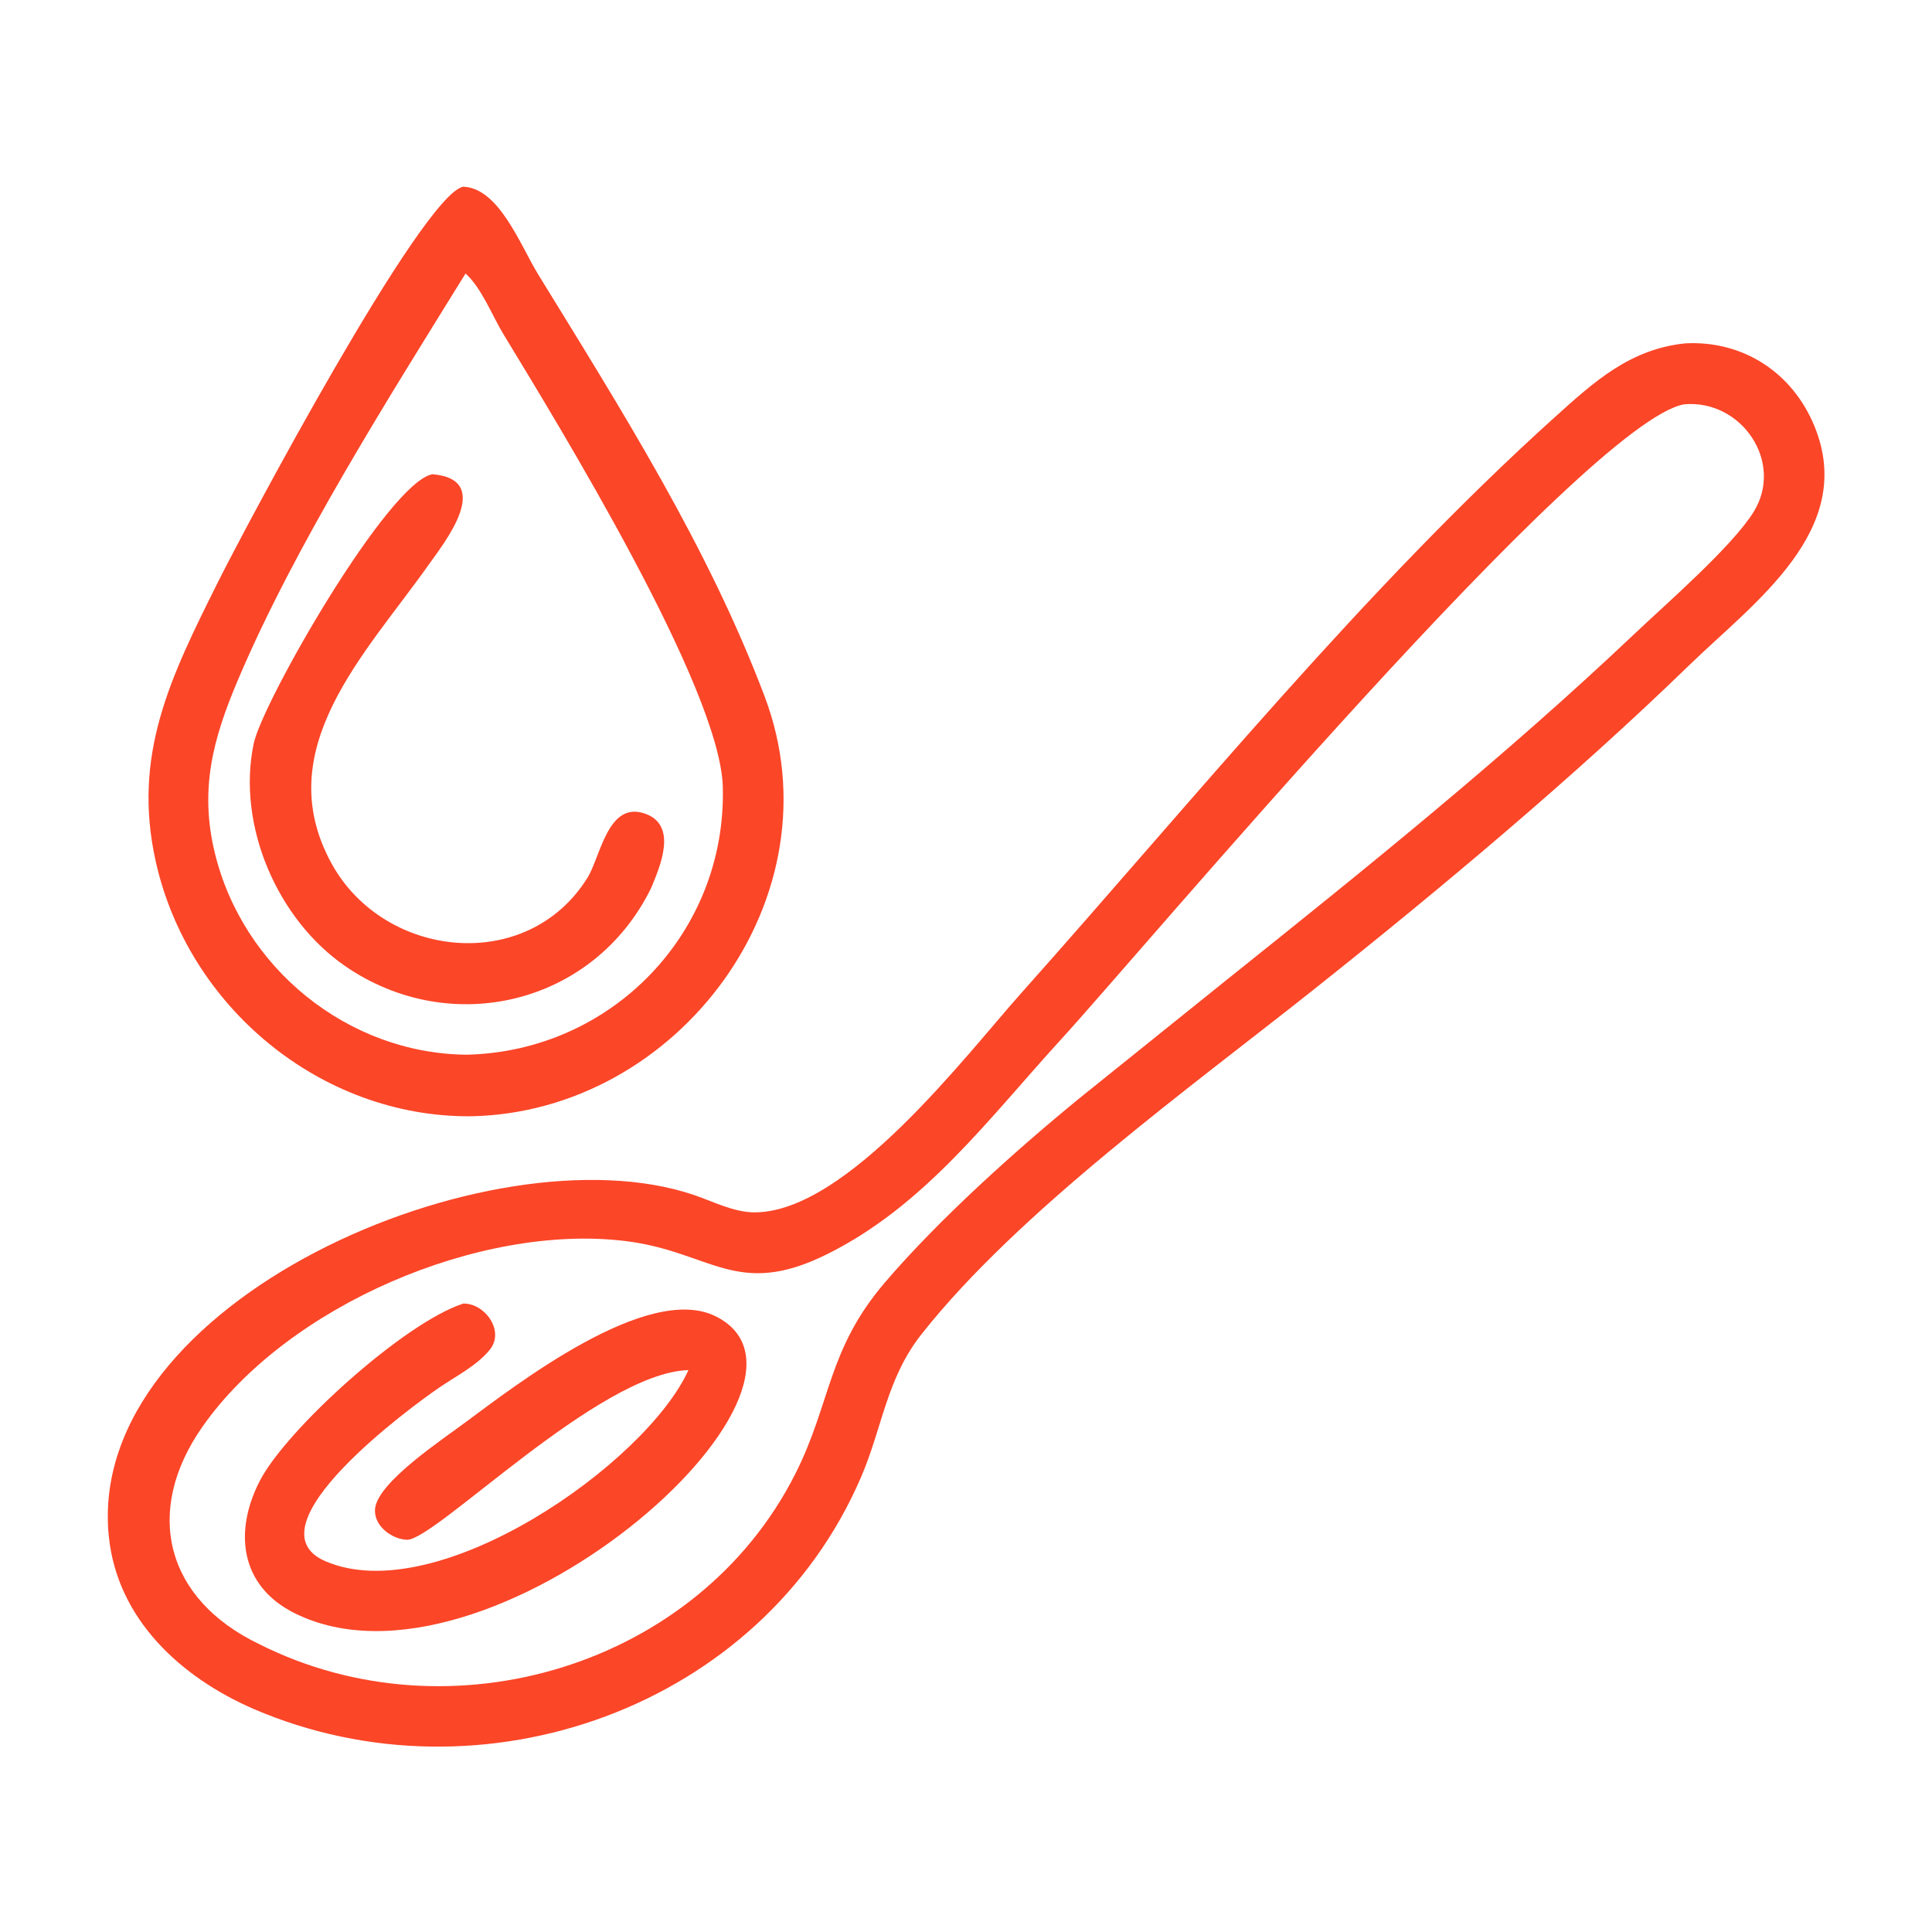
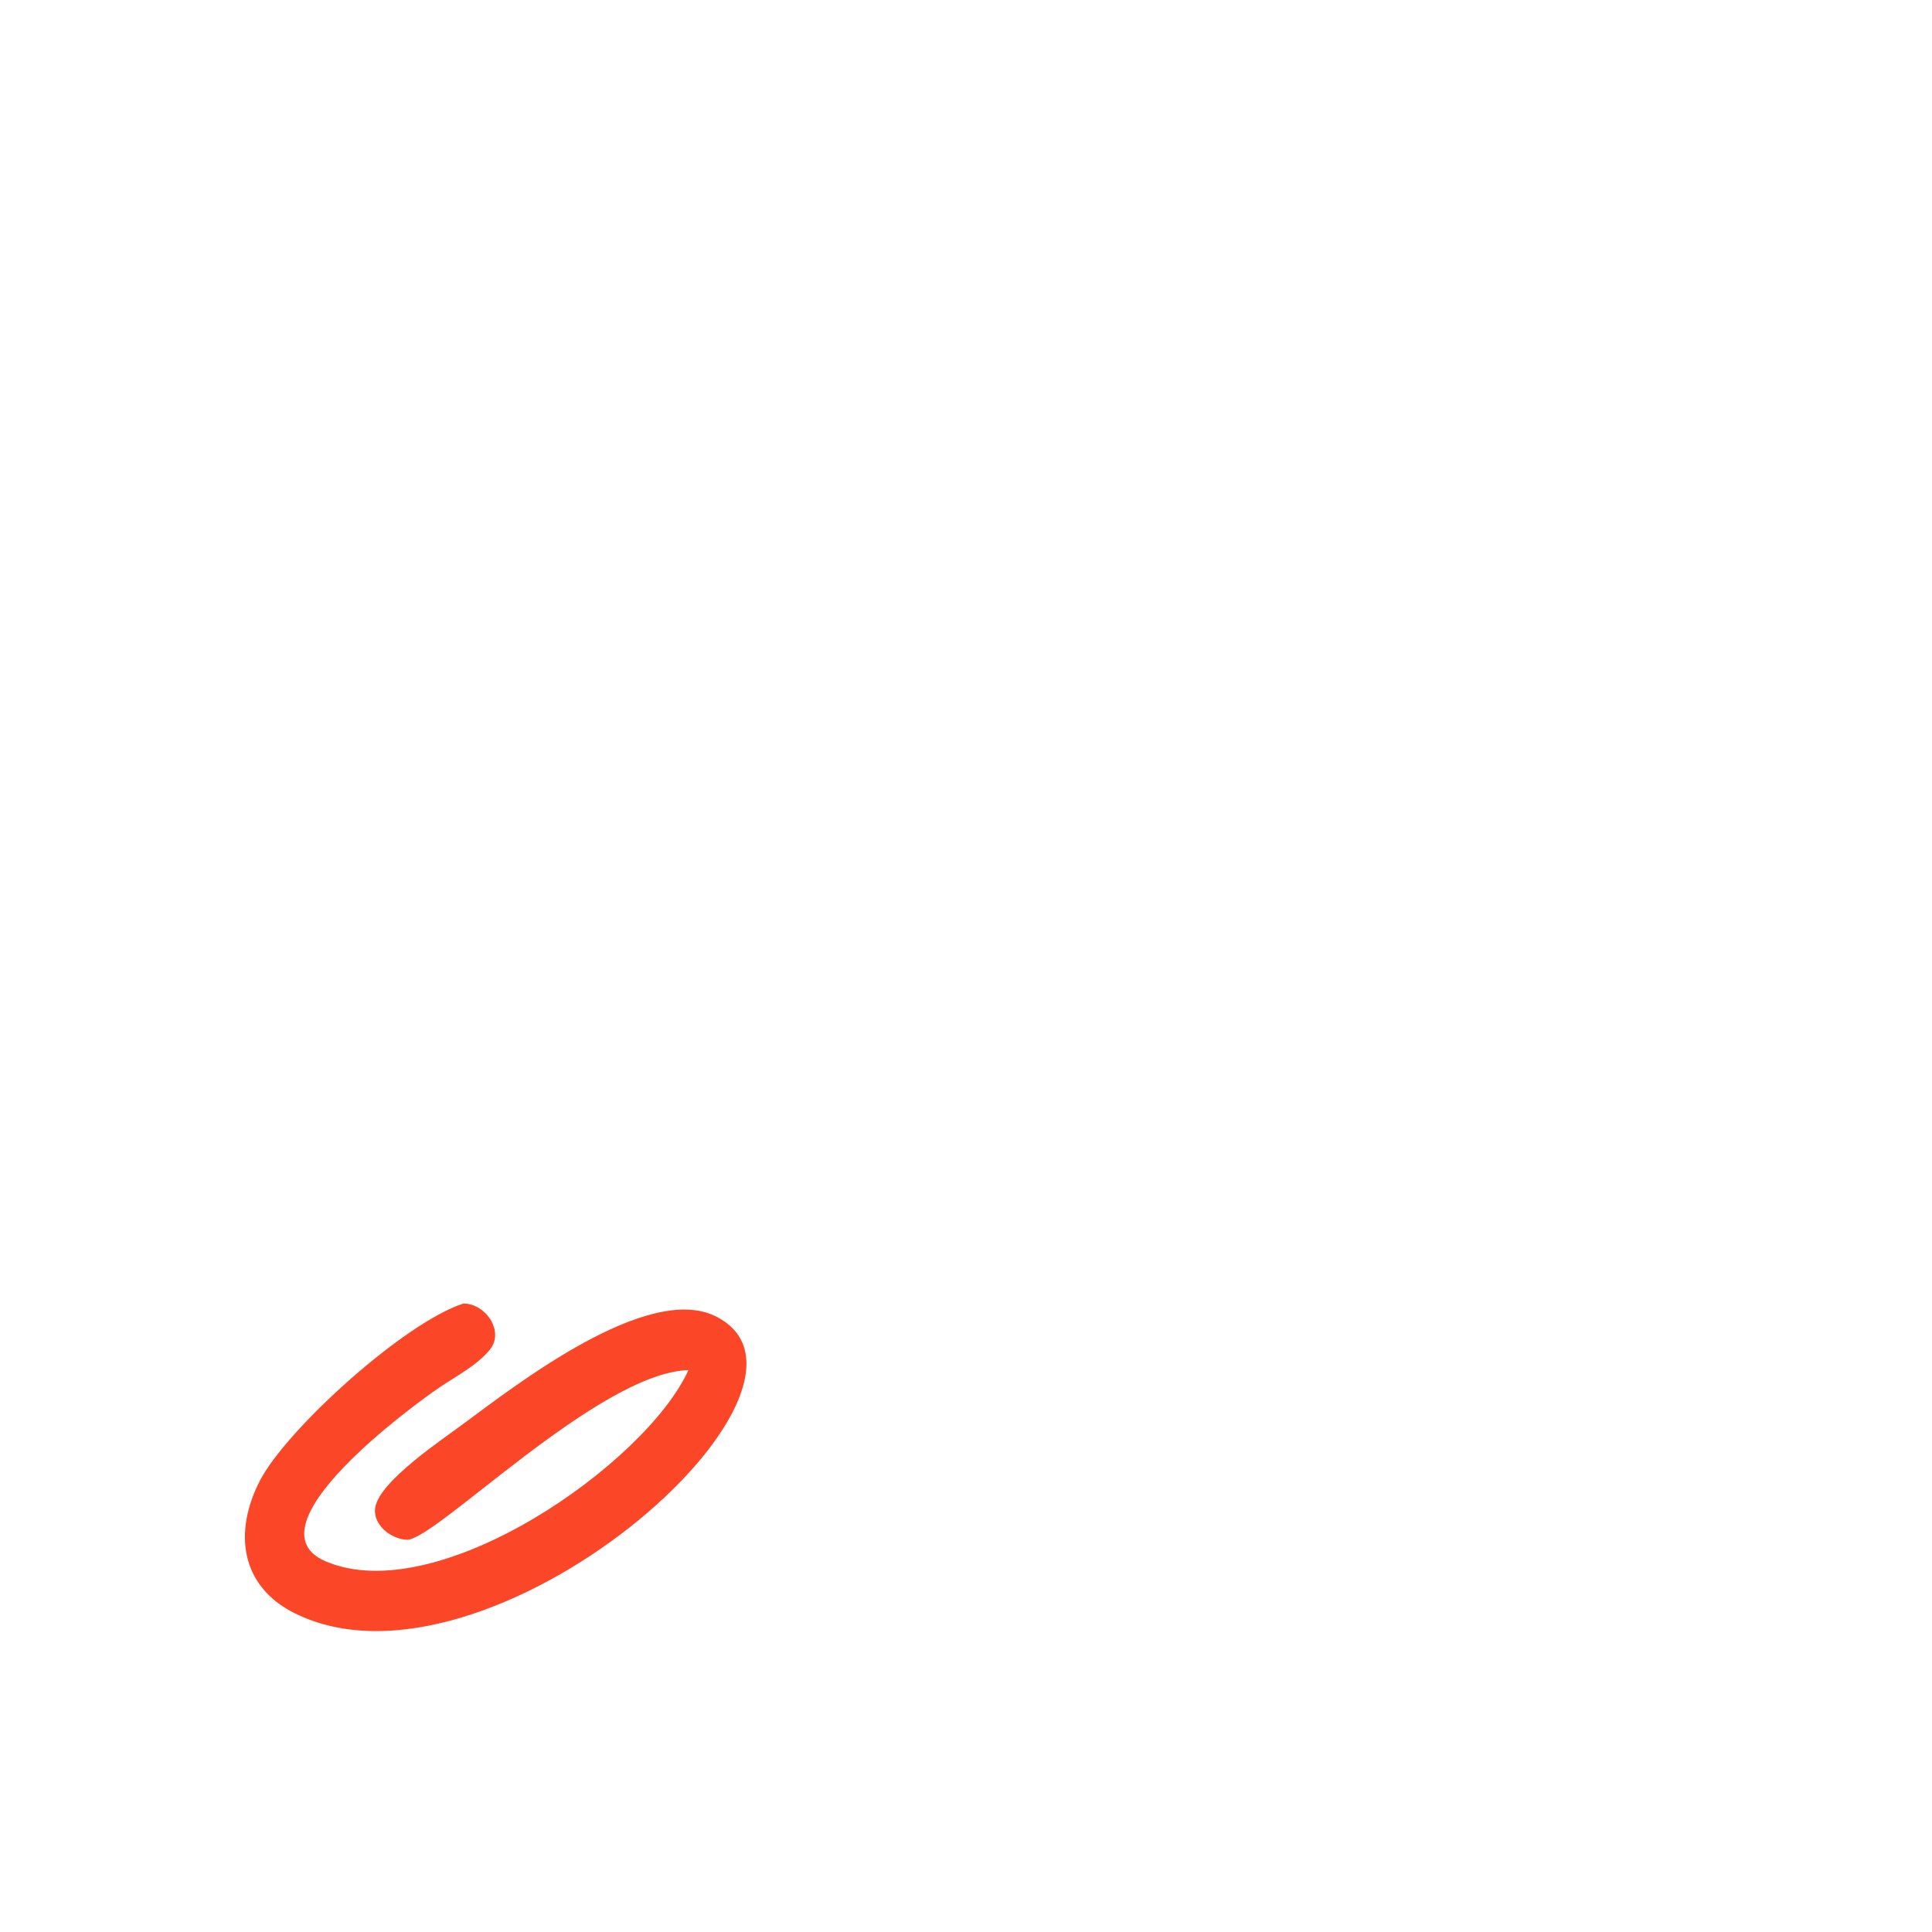
<svg xmlns="http://www.w3.org/2000/svg" width="1024" height="1024" viewBox="0 0 1024 1024" fill="none">
-   <path d="M249.418 591.656C169.938 592.127 99.853 533.741 82.586 456.783C69.881 400.17 90.463 358.814 115.271 309.013C129.557 280.334 223.359 103.842 245.411 98.959C264.497 99.537 275.838 130.115 285.18 145.33C329.424 217.387 375.35 289.839 405.331 369.291C445.238 475.054 359.695 589.666 249.418 591.656ZM246.745 144.967C205.689 211.361 156.242 289.306 126.083 360.447C113.005 391.291 105.678 418.002 113.775 451.729C128.478 512.978 184.291 558.484 247.414 559.015C324.158 557.219 385.086 494.42 383.111 417.154C381.771 364.746 295.485 224.37 266.791 177.067C260.846 167.265 255.239 152.557 246.745 144.967Z" fill="#FB4628" />
-   <path d="M134.325 905.738C95.9 889.022 62.197 858.316 57.685 814.394C44.863 689.587 260.266 597.194 367.528 633.269C377.999 636.791 388.999 642.65 400.206 642.579C449.128 642.271 512.009 559.186 541.01 526.665C632.233 424.377 723.205 312.05 824.105 221.086C845.037 202.216 863.989 184.968 893.312 181.981C923.855 180.423 949.994 197.386 961.696 225.886C984.295 280.926 929.466 319.422 895.383 352.512C834.318 411.798 763.111 471.39 696.005 524.712C631.169 576.232 539.872 642.042 488.501 707.046C469.814 730.695 467.757 756.477 456.347 782.979C403.745 905.16 255.304 957.846 134.325 905.738ZM892.61 214.297C840.388 223.661 604.676 504.709 562.582 550.681C524.235 592.561 490.266 639.053 438.187 664.838C390.268 688.564 376.862 663.321 331.412 657.77C254.333 648.359 152.33 691.978 107.338 756.149C76.011 800.833 87.374 847.515 137.58 871.511C238.637 922.362 370.051 883.238 421.569 781.088C440.541 743.471 438.521 715.426 468.955 679.811C497.64 646.239 538.767 609.333 572.574 581.731L650.313 519.22C723.741 460.489 797.669 400.979 865.96 336.281C883.33 319.824 917.936 289.824 929.423 271.37C945.833 245.002 923.037 211.575 892.61 214.297Z" fill="#FB4628" />
-   <path d="M345.156 470.576C314.981 532.391 238.96 550.652 182.942 512.05C147.038 487.308 125.39 437.481 134.469 394.114C139.107 371.97 205.833 255.503 229.242 251.349C262.406 254.206 235.119 288.134 227.106 299.458C193.722 346.645 142.422 397.22 175.812 457.809C203.602 508.235 279.472 516.565 311.408 465.166C318.318 454.045 322.164 424.198 341.999 431.292C359.164 437.427 350.079 458.782 345.156 470.576Z" fill="#FB4628" />
  <path d="M246.784 753.786C273.178 734.326 343.37 679.612 379.421 697.716C452.892 734.613 258.658 906.551 155.949 854.917C127.205 840.466 123.873 811.735 137.692 784.91C151.732 757.657 214.205 701.037 245.582 690.914C257.022 690.741 267.584 705.343 259.707 715.253C253.029 723.652 241.494 729.507 232.704 735.509C218.998 744.868 130.464 809.299 172.448 827.466C231.917 853.197 342.474 775.658 364.886 726.179C317.311 727.565 230.363 816.723 215.627 816.11C207.34 815.764 197.627 808.327 198.842 799.281C200.739 785.165 234.998 762.647 246.784 753.786Z" fill="#FB4628" />
</svg>